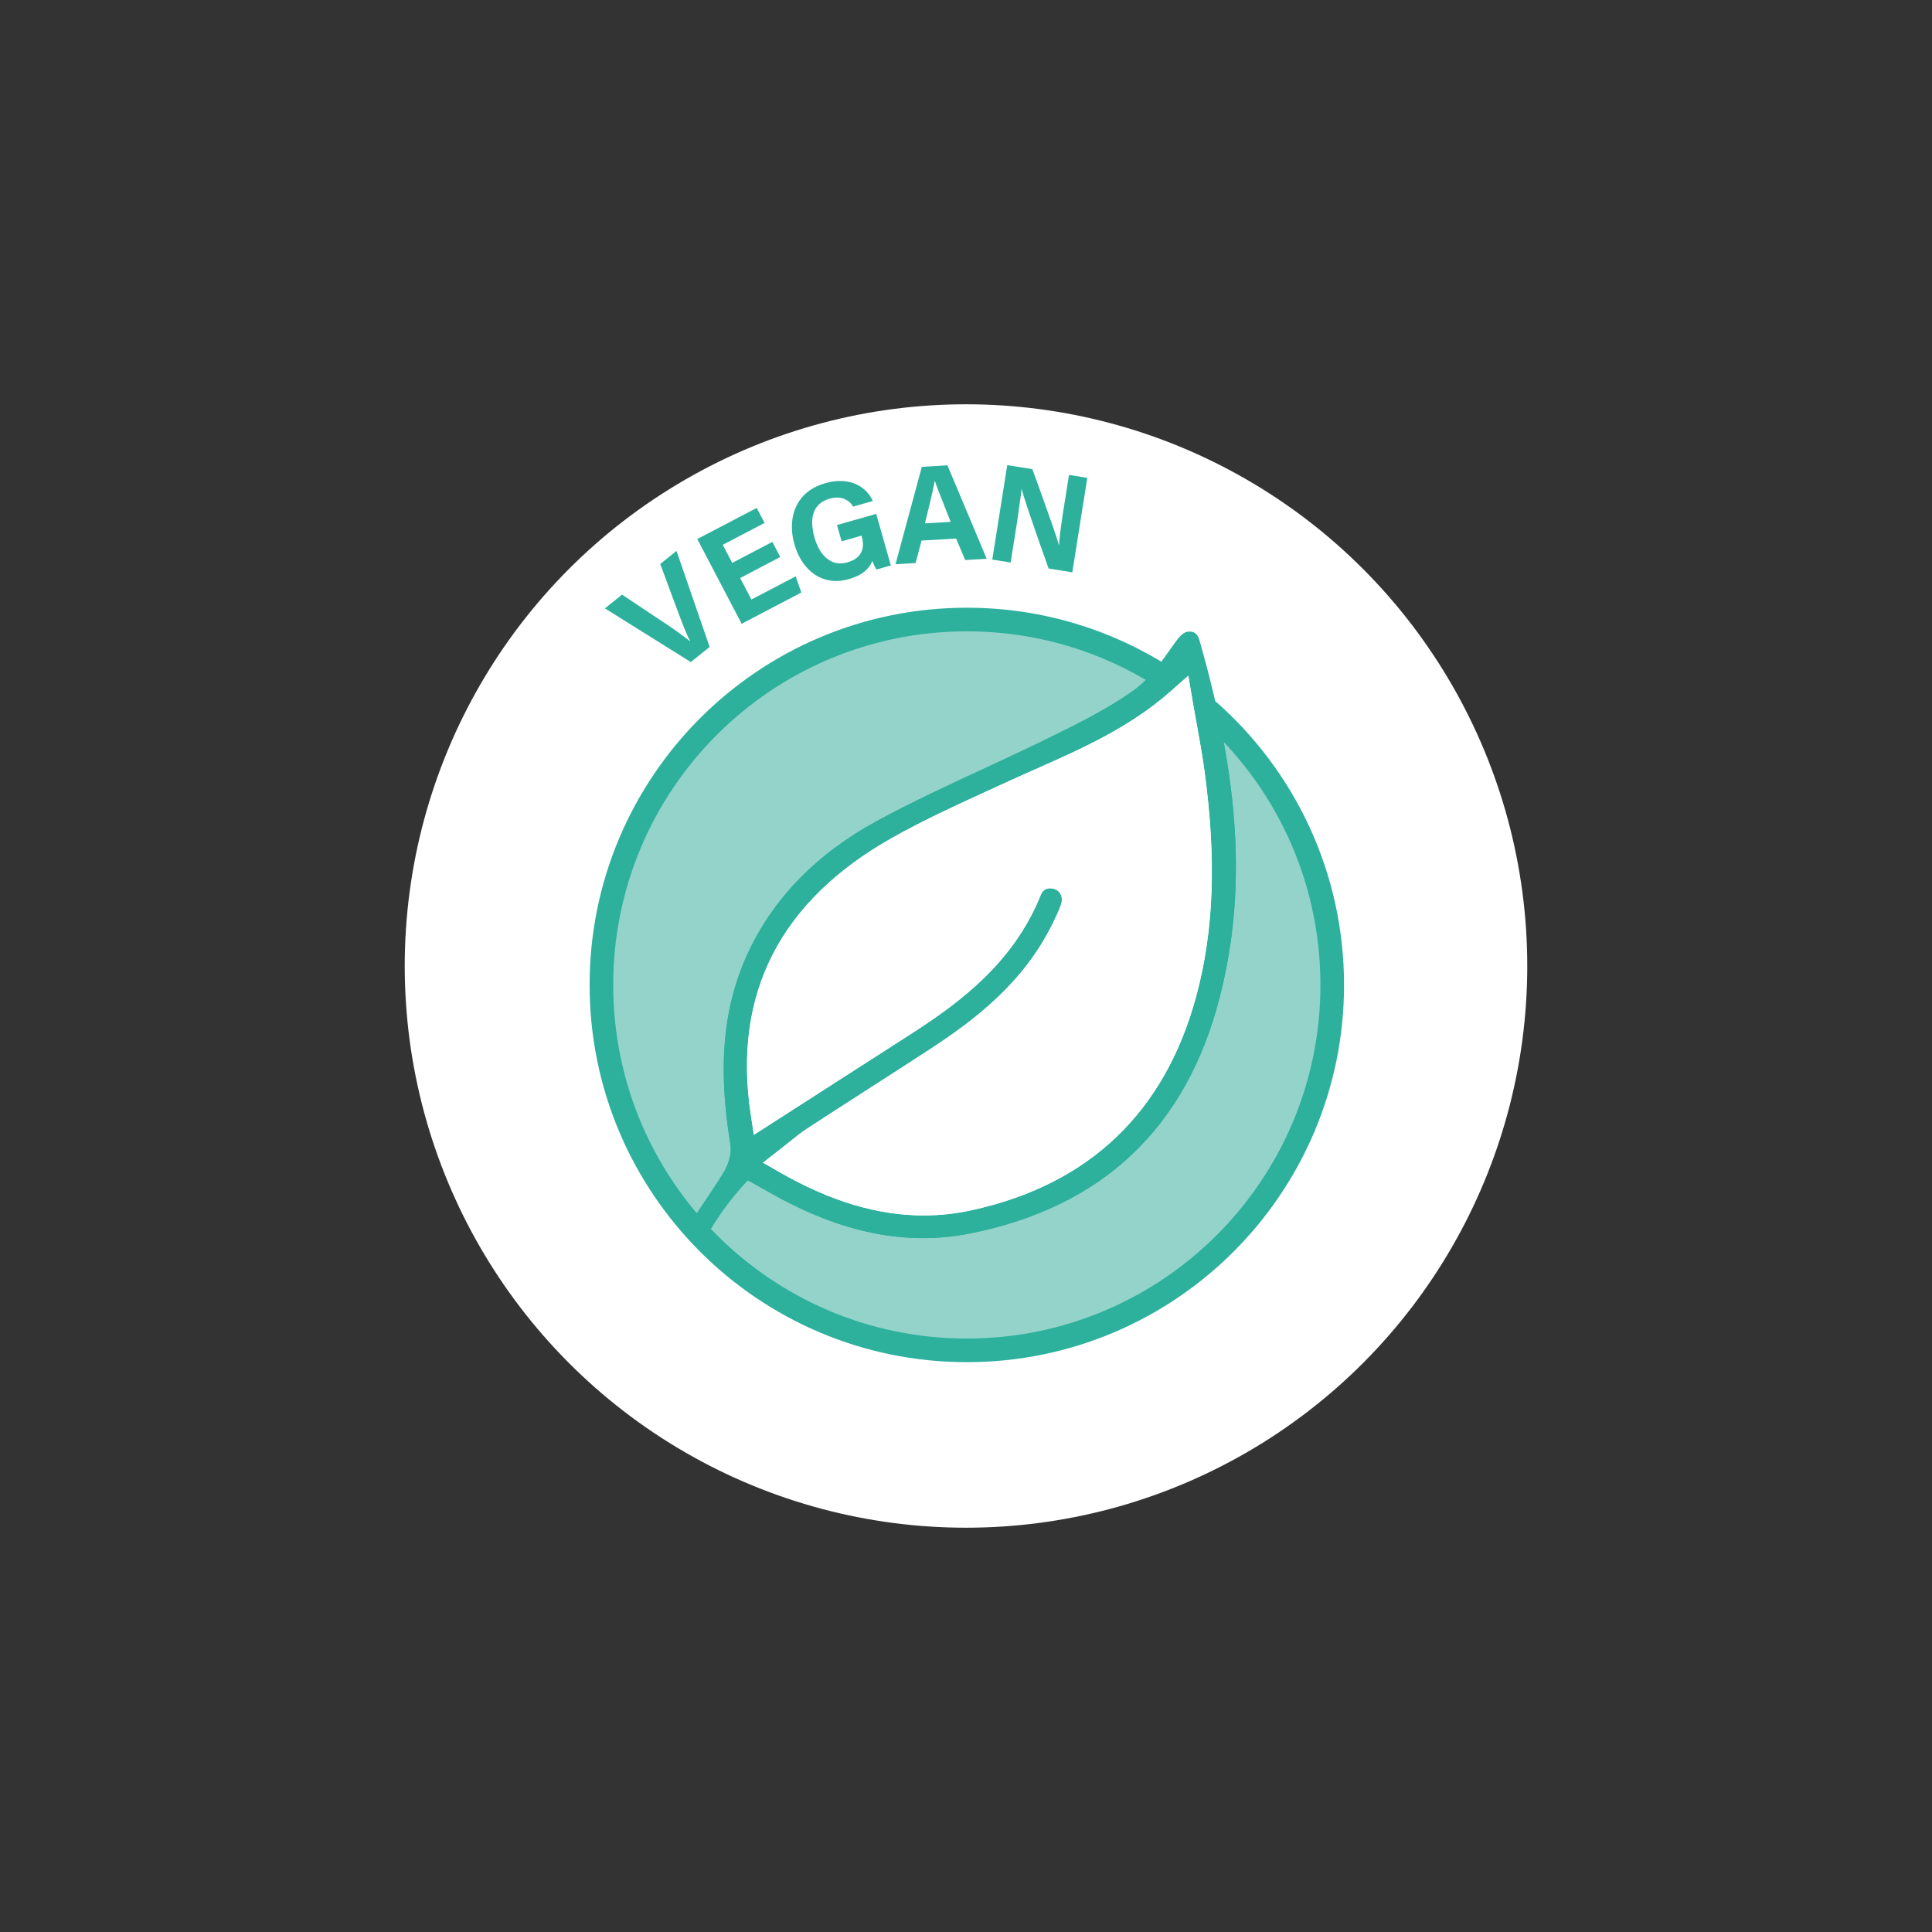
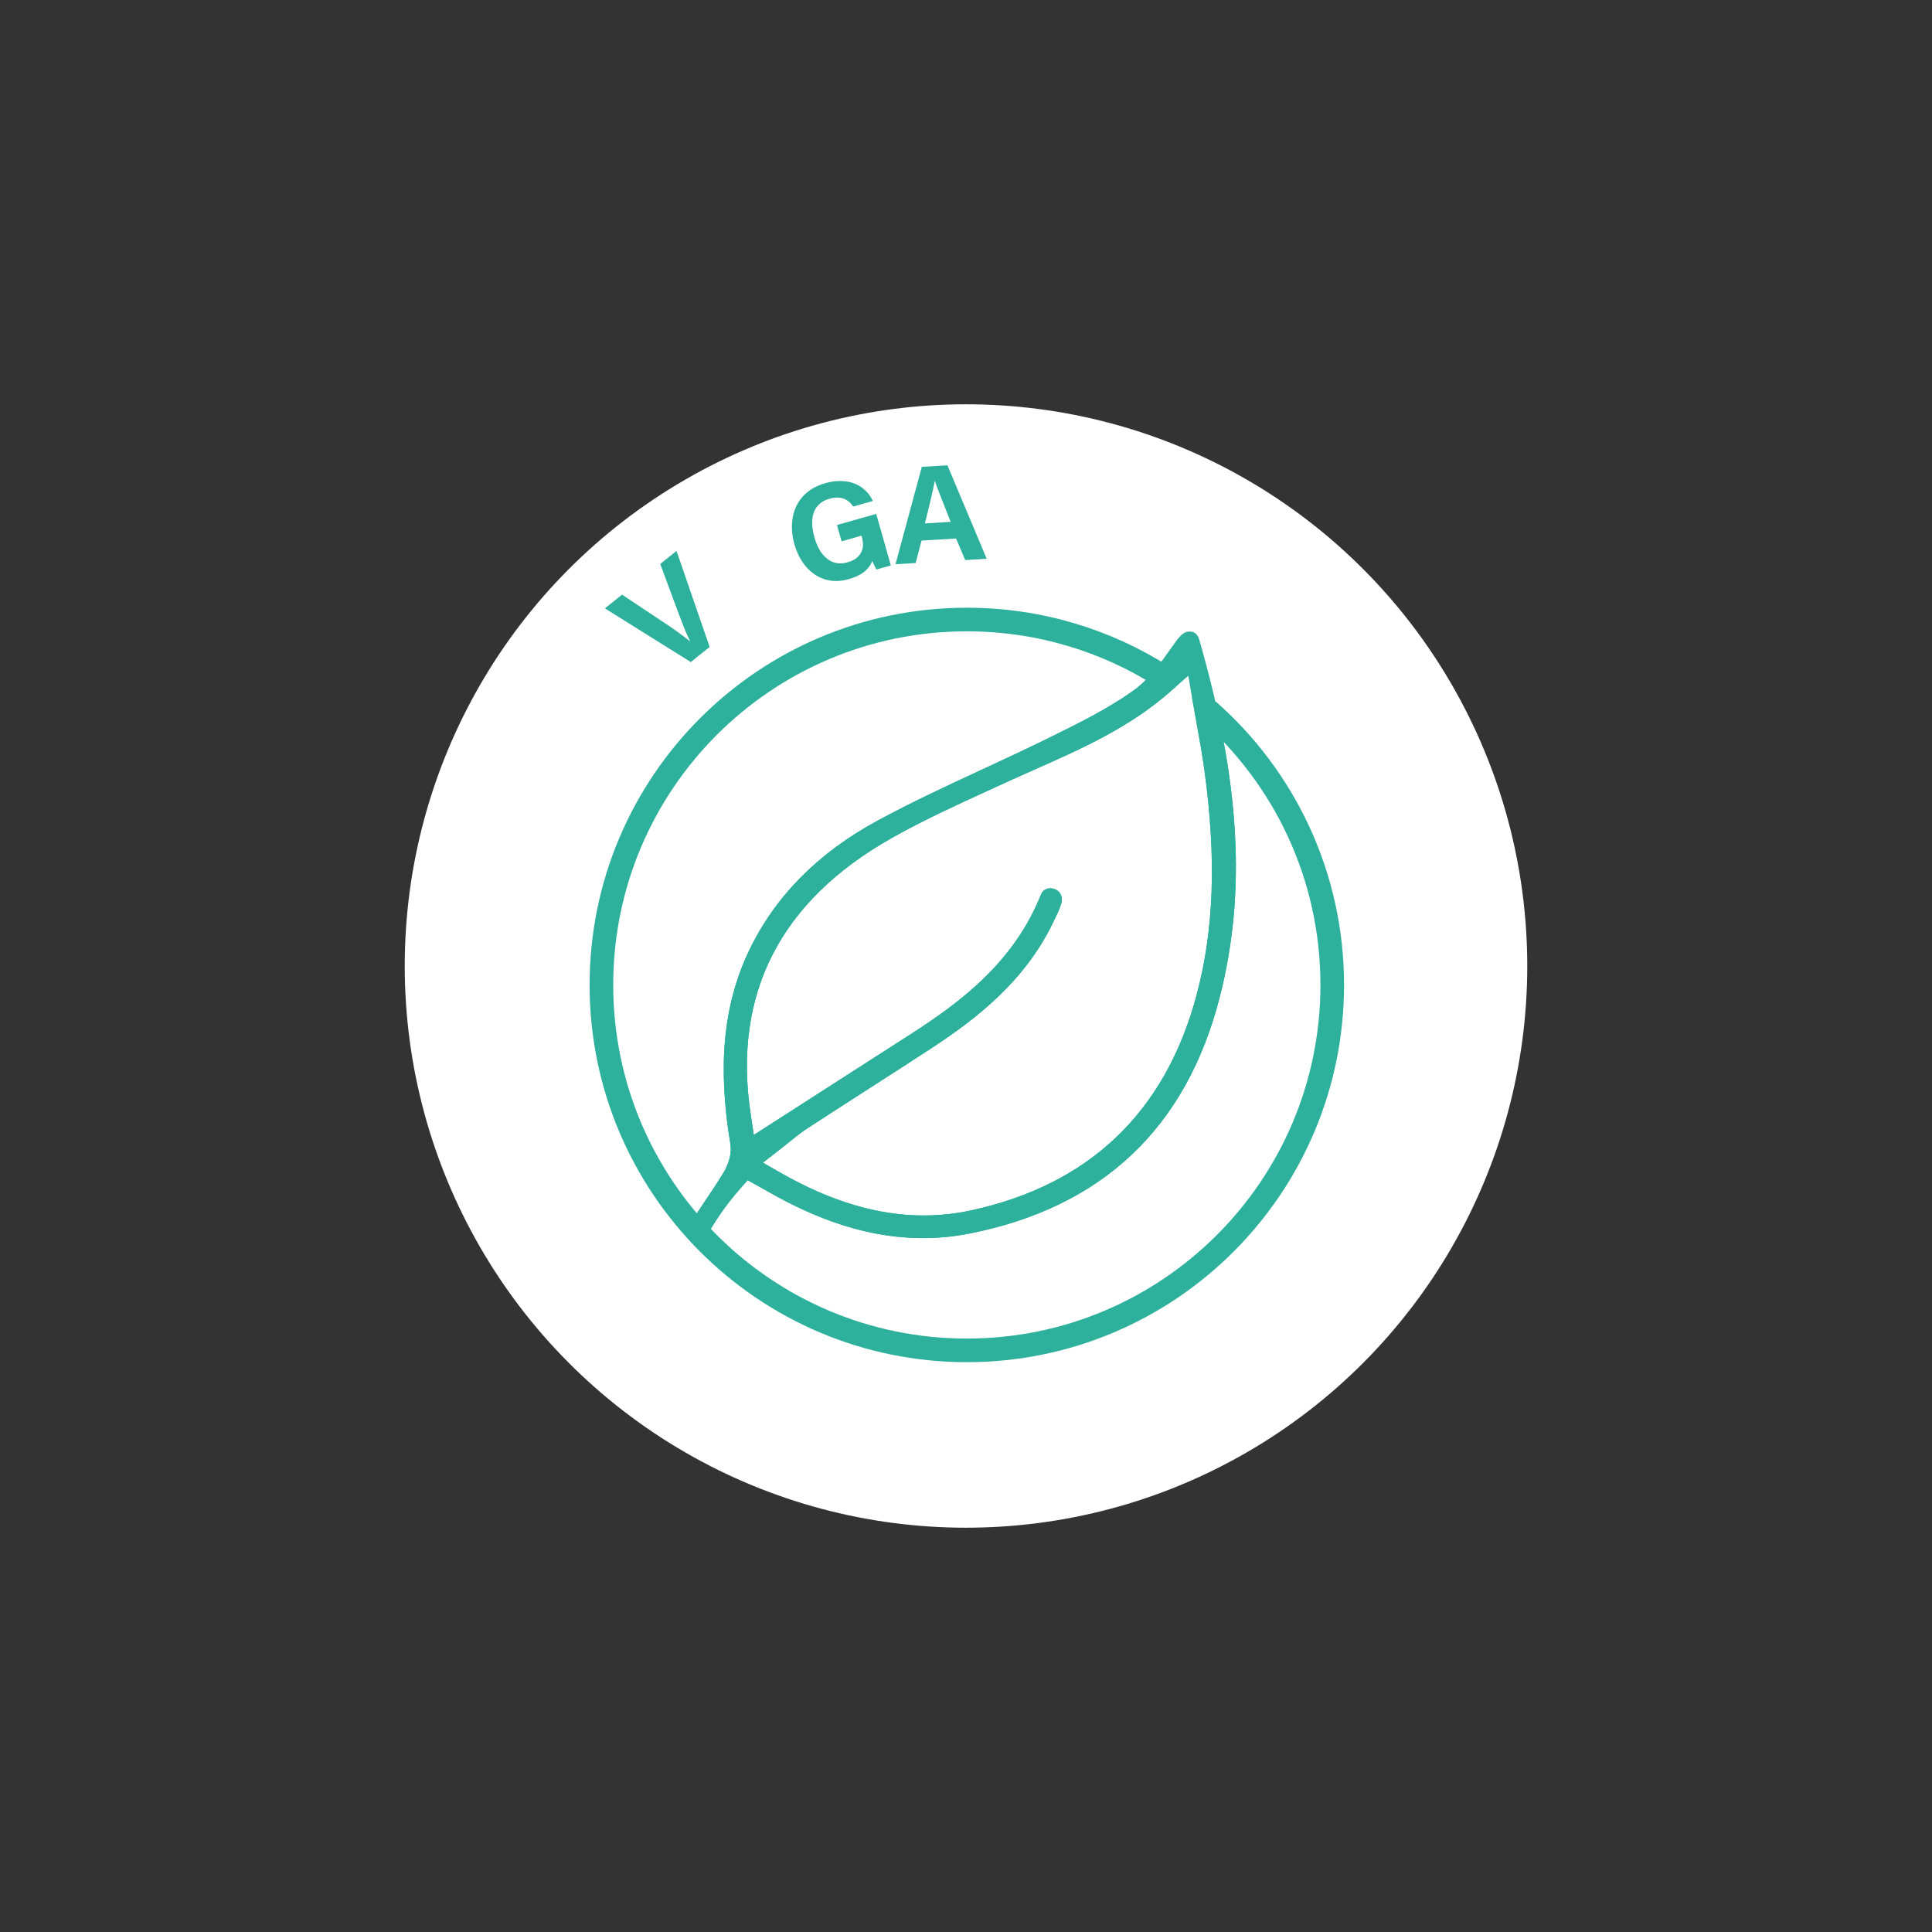
<svg xmlns="http://www.w3.org/2000/svg" id="Layer_1" viewBox="0 0 1080 1080">
  <rect x="0" y="0" width="1080" height="1080" fill="#333333" stroke="none" />
  <defs>
    <clipPath id="clippath">
      <circle cx="540.46" cy="550.6" r="204.35" fill="none" />
    </clipPath>
    <clipPath id="clippath-2">
      <path d="M745.16,497.21c0-112.82-91.46-204.27-204.27-204.27s-204.27,91.46-204.27,204.27c0,8.49.53,16.86,1.53,25.09-1.28,9.25-1.96,18.7-1.96,28.3,0,112.82,91.46,204.27,204.27,204.27s204.27-91.46,204.27-204.27c0-8.49-.53-16.86-1.53-25.09,1.28-9.25,1.96-18.7,1.96-28.3Z" fill="none" />
    </clipPath>
  </defs>
  <ellipse cx="540" cy="540" rx="313.75" ry="314" fill="#fff" />
  <path d="M396.68,361.65l-10.52,8.45-48.01-30.01,9.57-7.68,21.55,14.34c1.68,1.11,3.26,2.16,4.75,3.15,1.49,1,2.9,1.98,4.25,2.96,1.34.98,2.62,1.92,3.85,2.83,1.22.91,2.39,1.81,3.5,2.71l.12-.1c-.61-1.17-1.21-2.43-1.8-3.78-.59-1.35-1.2-2.8-1.83-4.36-.62-1.55-1.26-3.2-1.9-4.94-.64-1.74-1.32-3.55-2.04-5.42l-9.09-24.54,9.09-7.3,18.53,53.69Z" fill="#2db19d" />
-   <path d="M431.74,302.92l4.43,8.45-22.42,11.74,6.3,12.03,24.73-12.95,3.17,9.03-33.36,17.47-24.8-47.36,33.22-17.4,4.39,8.39-23.37,12.24,5.29,10.1,22.42-11.74Z" fill="#2db19d" />
  <path d="M489.81,287.28l8.18,28.81-8.04,2.28c-.21-.37-.42-.74-.63-1.11-.21-.37-.42-.77-.62-1.2-.2-.43-.39-.86-.57-1.29-.18-.43-.35-.84-.51-1.23-.57,1.56-1.44,2.99-2.61,4.29-1.17,1.3-2.63,2.44-4.37,3.42-1.74.98-3.79,1.8-6.15,2.47-3.69,1.05-7.15,1.32-10.37.81-3.23-.51-6.16-1.66-8.8-3.47-2.64-1.8-4.91-4.14-6.82-7.02-1.91-2.87-3.37-6.13-4.41-9.76-.88-3.08-1.35-6.1-1.41-9.04-.07-2.94.26-5.72.98-8.34.72-2.62,1.85-5.04,3.4-7.26,1.55-2.21,3.52-4.13,5.9-5.75,2.38-1.62,5.17-2.88,8.37-3.79,2.61-.74,5.07-1.14,7.39-1.21,2.32-.07,4.49.15,6.52.65,2.03.5,3.85,1.26,5.47,2.28,1.62,1.02,3.04,2.23,4.26,3.63,1.22,1.4,2.2,2.94,2.94,4.61l-10.99,3.12c-.44-.79-1.05-1.56-1.85-2.3-.8-.74-1.71-1.35-2.75-1.84-1.04-.48-2.28-.78-3.72-.88-1.44-.1-3.09.11-4.96.64-2.06.59-3.77,1.43-5.1,2.54-1.33,1.11-2.35,2.38-3.06,3.81-.71,1.44-1.15,3-1.34,4.7-.19,1.69-.17,3.45.06,5.27.22,1.82.59,3.62,1.1,5.41.51,1.79,1.15,3.5,1.94,5.14.78,1.63,1.71,3.09,2.79,4.37,1.08,1.28,2.3,2.34,3.66,3.2,1.36.85,2.88,1.39,4.56,1.61,1.68.22,3.53.04,5.55-.53,2.31-.66,4.1-1.55,5.37-2.7,1.27-1.14,2.15-2.4,2.64-3.77.49-1.37.68-2.76.57-4.16-.1-1.39-.31-2.64-.62-3.74l-.15-.52-11.14,3.17-2.59-9.11,21.91-6.22Z" fill="#2db19d" />
  <path d="M534.45,301.03l-19.29,1.15-3.32,12.56-11.25.67,14.72-54.44,14.31-.86,21.95,52.24-12.02.72-5.1-12.05ZM517.04,292.59l14.39-.86c-1.09-2.78-2.09-5.32-2.99-7.59-.91-2.28-1.72-4.35-2.45-6.23-.73-1.87-1.38-3.56-1.95-5.05-.58-1.49-1.05-2.83-1.43-4h-.08c-.23,1.31-.54,2.83-.92,4.57-.38,1.73-.81,3.6-1.28,5.6-.47,2-.98,4.14-1.54,6.43-.55,2.29-1.14,4.67-1.76,7.14Z" fill="#2db19d" />
-   <path d="M564.98,314.46l-10.3-1.64,8.38-52.8,14.01,2.23c.8,2.12,1.68,4.5,2.63,7.13.95,2.64,1.93,5.37,2.93,8.2,1,2.83,1.99,5.62,2.98,8.37.99,2.75,1.91,5.35,2.76,7.79.85,2.44,1.59,4.6,2.19,6.48.61,1.88,1.04,3.33,1.29,4.37l.15.02c.08-1.14.19-2.41.33-3.8.14-1.39.31-2.87.51-4.44.2-1.57.41-3.18.65-4.85.24-1.66.5-3.38.78-5.14.28-1.76.56-3.51.83-5.25l2.48-15.63,10.23,1.62-8.38,52.8-13.26-2.1c-.57-1.61-1.23-3.48-1.98-5.62-.75-2.13-1.56-4.44-2.44-6.91-.88-2.47-1.77-5.01-2.67-7.61-.91-2.61-1.78-5.15-2.63-7.65-.85-2.49-1.63-4.82-2.35-6.97-.72-2.16-1.33-4.07-1.84-5.75-.51-1.68-.9-2.98-1.17-3.92h-.08c-.04.92-.17,2.08-.36,3.47-.19,1.38-.41,2.92-.65,4.61-.24,1.69-.49,3.49-.74,5.38-.25,1.9-.53,3.82-.84,5.76s-.61,3.86-.91,5.75l-2.55,16.09Z" fill="#2db19d" />
  <g clip-path="url(#clippath)">
-     <circle cx="540.46" cy="550.6" r="204.35" fill="#93d3c9" />
    <path d="M670.52,357.89c-1.34-4.69-4.14-4.78-5.33-4.82h-.34c-1.94,0-4.06.63-7.74,5.79-.74,1.04-1.48,2.09-2.24,3.15-6.23,8.82-12.66,17.94-21.67,24.31-14.42,10.18-30.44,18.08-45.94,25.71l-.8.4c-12.22,6.02-24.74,11.82-36.84,17.44-19.76,9.16-40.17,18.63-59.5,29.12-33.05,17.95-57.11,42.39-71.5,72.64-14.31,30.09-17.57,64.4-10.33,107.96,1.18,7.06-2.69,14.06-3.91,16.03-3.34,5.45-6.9,10.8-10.38,15.96-6.15,9.17-11.94,17.82-16.6,27.11-5.18,10.29-8.5,22.13-11.73,33.58l-1.71,6.09c-.51,1.75-.88,4.27.28,6.3,1.01,1.78,2.88,2.58,4.27,2.94,5.41,1.45,7.53-4.82,8.04-6.77.33-1.21.61-2.45.88-3.7.3-1.43.63-2.84,1-4.25,7.15-27.19,18.76-49.6,35.46-68.55l4.06-4.6,13.28,7.44c39.01,22.02,75.2,29.37,110.63,22.41,74.31-14.6,121.44-59.18,140.06-132.49,14.86-58.4,11.33-119.84-11.43-199.19ZM668.81,556.58c-17.59,65.28-59.92,105.65-125.81,120-8.82,1.93-17.7,2.88-26.68,2.88-25.69,0-52.09-7.92-80.01-23.89l-9.84-5.63,8.95-6.96c1.82-1.41,3.51-2.77,5.17-4.1,3.59-2.92,7-5.68,10.77-8.14,11.45-7.48,23.15-14.99,34.46-22.26,11.31-7.26,23.02-14.79,34.43-22.25,24.62-16.07,51.93-36.9,67.99-69.64l.3-.61c1.76-3.62,3.46-7.02,4.6-10.45,1.21-3.64-.12-7.1-3.25-8.39-1.76-.71-3.64-.77-5.14-.13-1.29.53-2.24,1.55-2.83,3-14.76,37-43.51,59.25-72.38,77.8l-88.16,56.62-1.75-11.59c-10.11-67.21,16.45-119.18,78.97-154.45,17.23-9.73,35.43-18.06,53.03-26.12,3.13-1.43,6.26-2.87,9.39-4.29,5.79-2.68,11.69-5.29,17.42-7.84,26.01-11.51,52.92-23.43,75.62-43.43l10.19-8.96,2.31,13.37c.78,4.5,1.55,8.84,2.33,13.09,1.63,9.05,3.19,17.61,4.39,26.31,6.77,49.58,5.34,89.63-4.48,126.04Z" fill="#2db19d" />
-     <path d="M668.81,556.58c-17.59,65.28-59.92,105.65-125.81,120-8.82,1.93-17.7,2.88-26.68,2.88-25.69,0-52.09-7.92-80.01-23.89l-9.84-5.63,8.95-6.96c1.82-1.41,3.51-2.77,5.17-4.1,3.59-2.92,7-5.68,10.77-8.14,11.45-7.48,23.15-14.99,34.46-22.26,11.31-7.26,23.02-14.79,34.43-22.25,24.62-16.07,51.93-36.9,67.99-69.64l.3-.61c1.76-3.62,3.46-7.02,4.6-10.45,1.21-3.64-.12-7.1-3.25-8.39-1.76-.71-3.64-.77-5.14-.13-1.29.53-2.24,1.55-2.83,3-14.76,37-43.51,59.25-72.38,77.8l-88.16,56.62-1.75-11.59c-10.11-67.21,16.45-119.18,78.97-154.45,17.23-9.73,35.43-18.06,53.03-26.12,3.13-1.43,6.26-2.87,9.39-4.29,5.79-2.68,11.69-5.29,17.42-7.84,26.01-11.51,52.92-23.43,75.62-43.43l10.19-8.96,2.31,13.37c.78,4.5,1.55,8.84,2.33,13.09,1.63,9.05,3.19,17.61,4.39,26.31,6.77,49.58,5.34,89.63-4.48,126.04Z" fill="#fff" />
  </g>
  <g clip-path="url(#clippath-2)">
    <path d="M670.52,357.89c-1.34-4.69-4.14-4.78-5.33-4.82h-.34c-1.94,0-4.06.63-7.74,5.79-.74,1.04-1.48,2.09-2.24,3.15-6.23,8.82-12.66,17.94-21.67,24.31-14.42,10.18-30.44,18.08-45.94,25.71l-.8.4c-12.22,6.02-24.74,11.82-36.84,17.44-19.76,9.16-40.17,18.63-59.5,29.12-33.05,17.95-57.11,42.39-71.5,72.64-14.31,30.09-17.57,64.4-10.33,107.96,1.18,7.06-2.69,14.06-3.91,16.03-3.34,5.45-6.9,10.8-10.38,15.96-6.15,9.17-11.94,17.82-16.6,27.11-5.18,10.29-8.5,22.13-11.73,33.58l-1.71,6.09c-.51,1.75-.88,4.27.28,6.3,1.01,1.78,2.88,2.58,4.27,2.94,5.41,1.45,7.53-4.82,8.04-6.77.33-1.21.61-2.45.88-3.7.3-1.43.63-2.84,1-4.25,7.15-27.19,18.76-49.6,35.46-68.55l4.06-4.6,13.28,7.44c39.01,22.02,75.2,29.37,110.63,22.41,74.31-14.6,121.44-59.18,140.06-132.49,14.86-58.4,11.33-119.84-11.43-199.19ZM668.81,556.58c-17.59,65.28-59.92,105.65-125.81,120-8.82,1.93-17.7,2.88-26.68,2.88-25.69,0-52.09-7.92-80.01-23.89l-9.84-5.63,8.95-6.96c1.82-1.41,3.51-2.77,5.17-4.1,3.59-2.92,7-5.68,10.77-8.14,11.45-7.48,23.15-14.99,34.46-22.26,11.31-7.26,23.02-14.79,34.43-22.25,24.62-16.07,51.93-36.9,67.99-69.64l.3-.61c1.76-3.62,3.46-7.02,4.6-10.45,1.21-3.64-.12-7.1-3.25-8.39-1.76-.71-3.64-.77-5.14-.13-1.29.53-2.24,1.55-2.83,3-14.76,37-43.51,59.25-72.38,77.8l-88.16,56.62-1.75-11.59c-10.11-67.21,16.45-119.18,78.97-154.45,17.23-9.73,35.43-18.06,53.03-26.12,3.13-1.43,6.26-2.87,9.39-4.29,5.79-2.68,11.69-5.29,17.42-7.84,26.01-11.51,52.92-23.43,75.62-43.43l10.19-8.96,2.31,13.37c.78,4.5,1.55,8.84,2.33,13.09,1.63,9.05,3.19,17.61,4.39,26.31,6.77,49.58,5.34,89.63-4.48,126.04Z" fill="#2db19d" />
-     <path d="M668.81,556.58c-17.59,65.28-59.92,105.65-125.81,120-8.82,1.93-17.7,2.88-26.68,2.88-25.69,0-52.09-7.92-80.01-23.89l-9.84-5.63,8.95-6.96c1.82-1.41,3.51-2.77,5.17-4.1,3.59-2.92,7-5.68,10.77-8.14,11.45-7.48,23.15-14.99,34.46-22.26,11.31-7.26,23.02-14.79,34.43-22.25,24.62-16.07,51.93-36.9,67.99-69.64l.3-.61c1.76-3.62,3.46-7.02,4.6-10.45,1.21-3.64-.12-7.1-3.25-8.39-1.76-.71-3.64-.77-5.14-.13-1.29.53-2.24,1.55-2.83,3-14.76,37-43.51,59.25-72.38,77.8l-88.16,56.62-1.75-11.59c-10.11-67.21,16.45-119.18,78.97-154.45,17.23-9.73,35.43-18.06,53.03-26.12,3.13-1.43,6.26-2.87,9.39-4.29,5.79-2.68,11.69-5.29,17.42-7.84,26.01-11.51,52.92-23.43,75.62-43.43l10.19-8.96,2.31,13.37c.78,4.5,1.55,8.84,2.33,13.09,1.63,9.05,3.19,17.61,4.39,26.31,6.77,49.58,5.34,89.63-4.48,126.04Z" fill="#fff" />
  </g>
  <path d="M675.19,397.05c42.63,37.44,69.54,92.35,69.54,153.54,0,112.82-91.46,204.27-204.27,204.27s-204.27-91.46-204.27-204.27,91.46-204.27,204.27-204.27c40.35,0,77.97,11.7,109.65,31.89" fill="none" stroke="#2db19d" stroke-miterlimit="10" stroke-width="13.2" />
</svg>